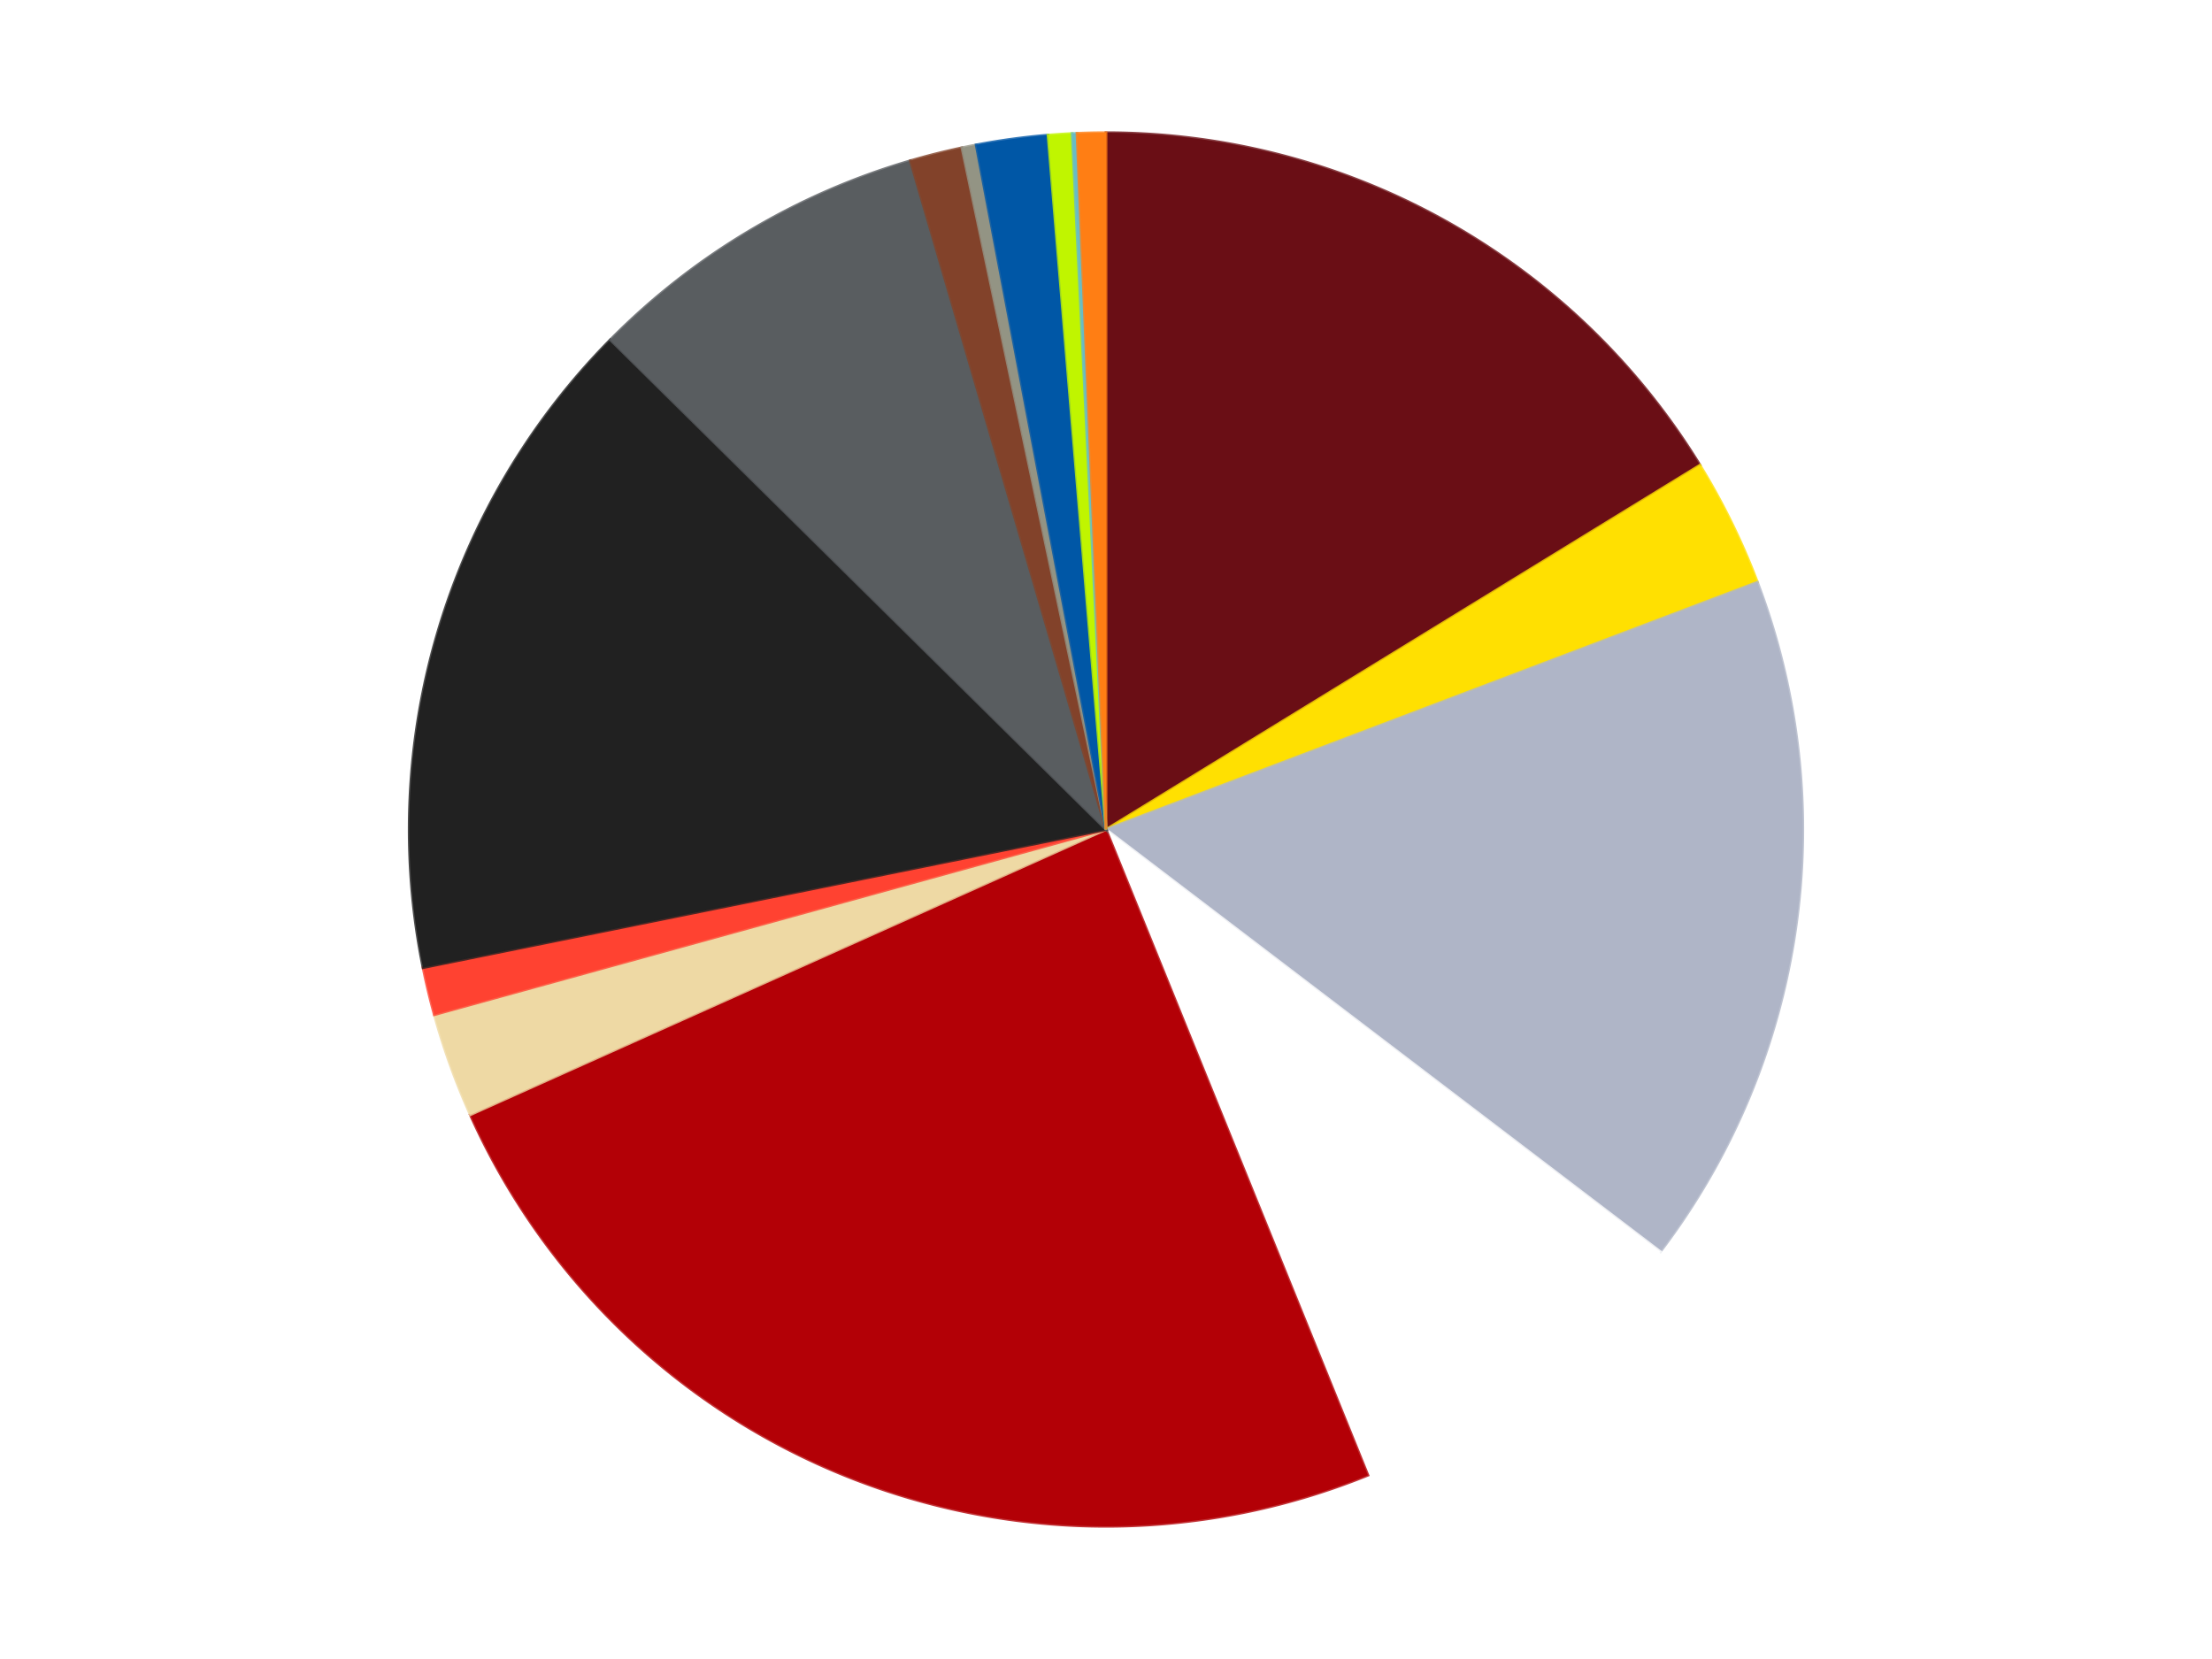
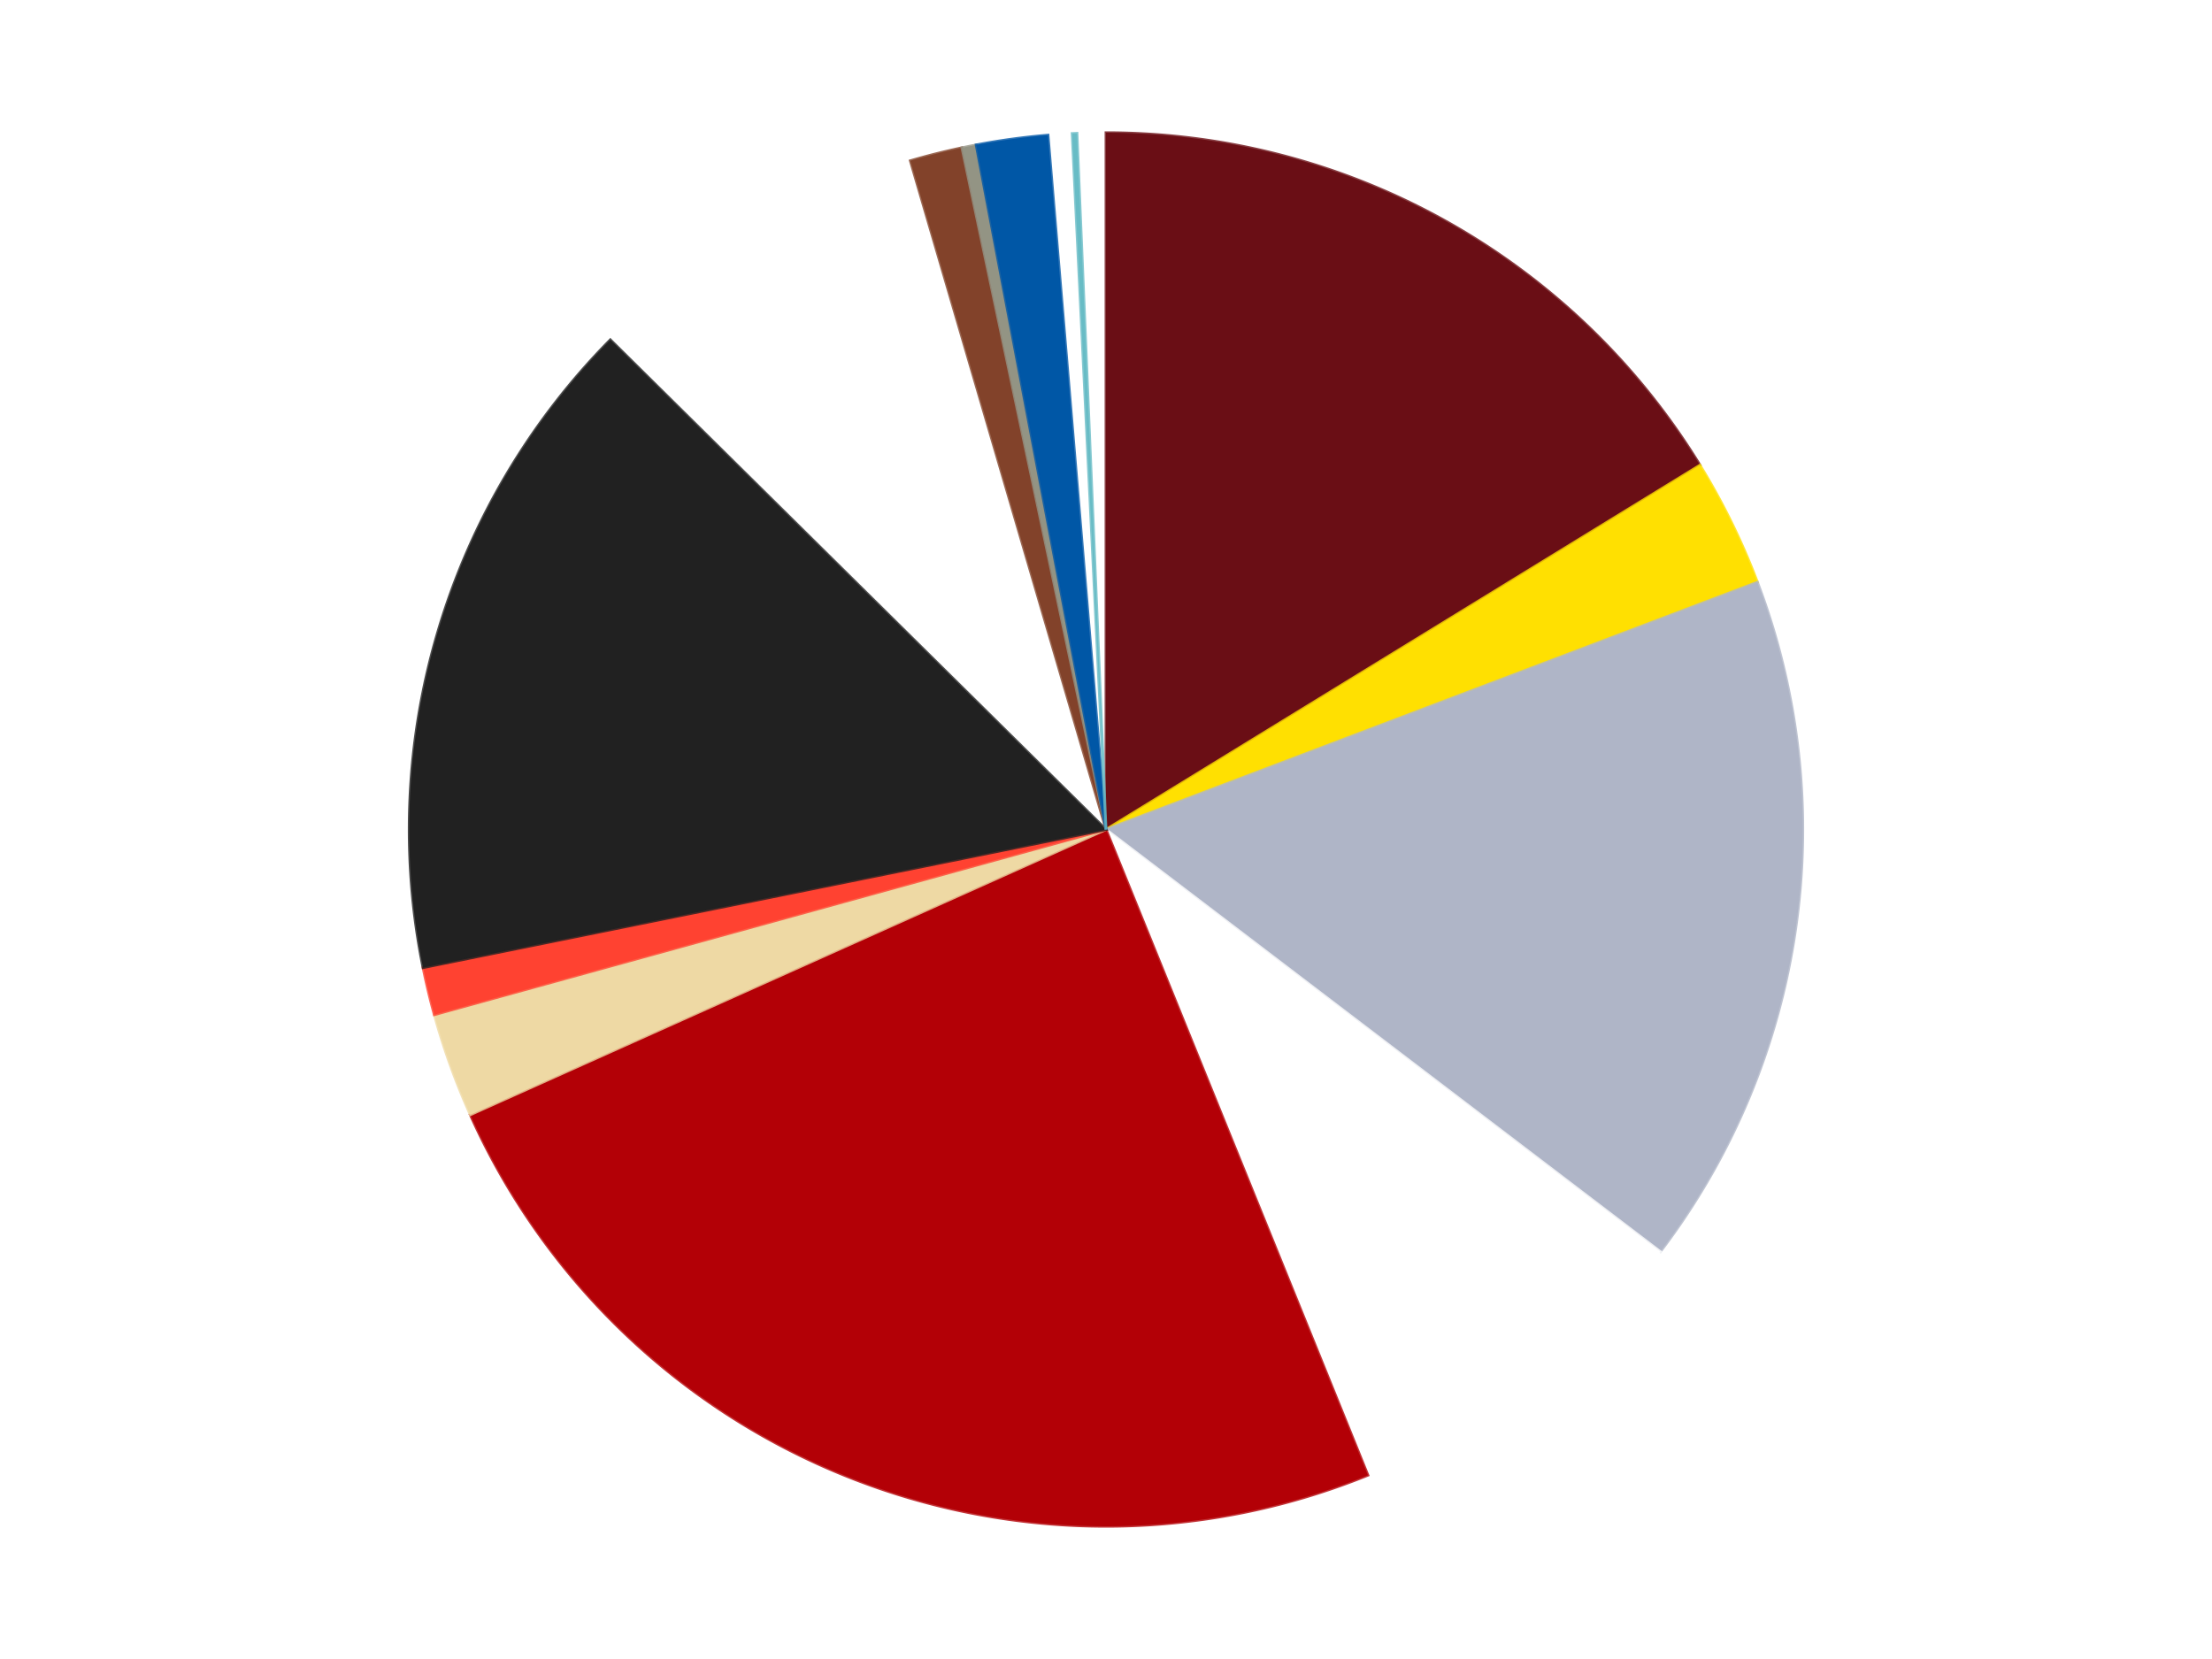
<svg xmlns="http://www.w3.org/2000/svg" xmlns:xlink="http://www.w3.org/1999/xlink" id="chart-c95bf2b3-cac7-4eef-9a59-84f5e5d26304" class="pygal-chart" viewBox="0 0 800 600">
  <defs>
    <style type="text/css">#chart-c95bf2b3-cac7-4eef-9a59-84f5e5d26304{-webkit-user-select:none;-webkit-font-smoothing:antialiased;font-family:Consolas,"Liberation Mono",Menlo,Courier,monospace}#chart-c95bf2b3-cac7-4eef-9a59-84f5e5d26304 .title{font-family:Consolas,"Liberation Mono",Menlo,Courier,monospace;font-size:16px}#chart-c95bf2b3-cac7-4eef-9a59-84f5e5d26304 .legends .legend text{font-family:Consolas,"Liberation Mono",Menlo,Courier,monospace;font-size:14px}#chart-c95bf2b3-cac7-4eef-9a59-84f5e5d26304 .axis text{font-family:Consolas,"Liberation Mono",Menlo,Courier,monospace;font-size:10px}#chart-c95bf2b3-cac7-4eef-9a59-84f5e5d26304 .axis text.major{font-family:Consolas,"Liberation Mono",Menlo,Courier,monospace;font-size:10px}#chart-c95bf2b3-cac7-4eef-9a59-84f5e5d26304 .text-overlay text.value{font-family:Consolas,"Liberation Mono",Menlo,Courier,monospace;font-size:16px}#chart-c95bf2b3-cac7-4eef-9a59-84f5e5d26304 .text-overlay text.label{font-family:Consolas,"Liberation Mono",Menlo,Courier,monospace;font-size:10px}#chart-c95bf2b3-cac7-4eef-9a59-84f5e5d26304 .tooltip{font-family:Consolas,"Liberation Mono",Menlo,Courier,monospace;font-size:14px}#chart-c95bf2b3-cac7-4eef-9a59-84f5e5d26304 text.no_data{font-family:Consolas,"Liberation Mono",Menlo,Courier,monospace;font-size:64px}
#chart-c95bf2b3-cac7-4eef-9a59-84f5e5d26304{background-color:transparent}#chart-c95bf2b3-cac7-4eef-9a59-84f5e5d26304 path,#chart-c95bf2b3-cac7-4eef-9a59-84f5e5d26304 line,#chart-c95bf2b3-cac7-4eef-9a59-84f5e5d26304 rect,#chart-c95bf2b3-cac7-4eef-9a59-84f5e5d26304 circle{-webkit-transition:150ms;-moz-transition:150ms;transition:150ms}#chart-c95bf2b3-cac7-4eef-9a59-84f5e5d26304 .graph &gt; .background{fill:transparent}#chart-c95bf2b3-cac7-4eef-9a59-84f5e5d26304 .plot &gt; .background{fill:transparent}#chart-c95bf2b3-cac7-4eef-9a59-84f5e5d26304 .graph{fill:rgba(0,0,0,.87)}#chart-c95bf2b3-cac7-4eef-9a59-84f5e5d26304 text.no_data{fill:rgba(0,0,0,1)}#chart-c95bf2b3-cac7-4eef-9a59-84f5e5d26304 .title{fill:rgba(0,0,0,1)}#chart-c95bf2b3-cac7-4eef-9a59-84f5e5d26304 .legends .legend text{fill:rgba(0,0,0,.87)}#chart-c95bf2b3-cac7-4eef-9a59-84f5e5d26304 .legends .legend:hover text{fill:rgba(0,0,0,1)}#chart-c95bf2b3-cac7-4eef-9a59-84f5e5d26304 .axis .line{stroke:rgba(0,0,0,1)}#chart-c95bf2b3-cac7-4eef-9a59-84f5e5d26304 .axis .guide.line{stroke:rgba(0,0,0,.54)}#chart-c95bf2b3-cac7-4eef-9a59-84f5e5d26304 .axis .major.line{stroke:rgba(0,0,0,.87)}#chart-c95bf2b3-cac7-4eef-9a59-84f5e5d26304 .axis text.major{fill:rgba(0,0,0,1)}#chart-c95bf2b3-cac7-4eef-9a59-84f5e5d26304 .axis.y .guides:hover .guide.line,#chart-c95bf2b3-cac7-4eef-9a59-84f5e5d26304 .line-graph .axis.x .guides:hover .guide.line,#chart-c95bf2b3-cac7-4eef-9a59-84f5e5d26304 .stackedline-graph .axis.x .guides:hover .guide.line,#chart-c95bf2b3-cac7-4eef-9a59-84f5e5d26304 .xy-graph .axis.x .guides:hover .guide.line{stroke:rgba(0,0,0,1)}#chart-c95bf2b3-cac7-4eef-9a59-84f5e5d26304 .axis .guides:hover text{fill:rgba(0,0,0,1)}#chart-c95bf2b3-cac7-4eef-9a59-84f5e5d26304 .reactive{fill-opacity:1.0;stroke-opacity:.8;stroke-width:1}#chart-c95bf2b3-cac7-4eef-9a59-84f5e5d26304 .ci{stroke:rgba(0,0,0,.87)}#chart-c95bf2b3-cac7-4eef-9a59-84f5e5d26304 .reactive.active,#chart-c95bf2b3-cac7-4eef-9a59-84f5e5d26304 .active .reactive{fill-opacity:0.6;stroke-opacity:.9;stroke-width:4}#chart-c95bf2b3-cac7-4eef-9a59-84f5e5d26304 .ci .reactive.active{stroke-width:1.5}#chart-c95bf2b3-cac7-4eef-9a59-84f5e5d26304 .series text{fill:rgba(0,0,0,1)}#chart-c95bf2b3-cac7-4eef-9a59-84f5e5d26304 .tooltip rect{fill:transparent;stroke:rgba(0,0,0,1);-webkit-transition:opacity 150ms;-moz-transition:opacity 150ms;transition:opacity 150ms}#chart-c95bf2b3-cac7-4eef-9a59-84f5e5d26304 .tooltip .label{fill:rgba(0,0,0,.87)}#chart-c95bf2b3-cac7-4eef-9a59-84f5e5d26304 .tooltip .label{fill:rgba(0,0,0,.87)}#chart-c95bf2b3-cac7-4eef-9a59-84f5e5d26304 .tooltip .legend{font-size:.8em;fill:rgba(0,0,0,.54)}#chart-c95bf2b3-cac7-4eef-9a59-84f5e5d26304 .tooltip .x_label{font-size:.6em;fill:rgba(0,0,0,1)}#chart-c95bf2b3-cac7-4eef-9a59-84f5e5d26304 .tooltip .xlink{font-size:.5em;text-decoration:underline}#chart-c95bf2b3-cac7-4eef-9a59-84f5e5d26304 .tooltip .value{font-size:1.5em}#chart-c95bf2b3-cac7-4eef-9a59-84f5e5d26304 .bound{font-size:.5em}#chart-c95bf2b3-cac7-4eef-9a59-84f5e5d26304 .max-value{font-size:.75em;fill:rgba(0,0,0,.54)}#chart-c95bf2b3-cac7-4eef-9a59-84f5e5d26304 .map-element{fill:transparent;stroke:rgba(0,0,0,.54) !important}#chart-c95bf2b3-cac7-4eef-9a59-84f5e5d26304 .map-element .reactive{fill-opacity:inherit;stroke-opacity:inherit}#chart-c95bf2b3-cac7-4eef-9a59-84f5e5d26304 .color-0,#chart-c95bf2b3-cac7-4eef-9a59-84f5e5d26304 .color-0 a:visited{stroke:#F44336;fill:#F44336}#chart-c95bf2b3-cac7-4eef-9a59-84f5e5d26304 .color-1,#chart-c95bf2b3-cac7-4eef-9a59-84f5e5d26304 .color-1 a:visited{stroke:#3F51B5;fill:#3F51B5}#chart-c95bf2b3-cac7-4eef-9a59-84f5e5d26304 .color-2,#chart-c95bf2b3-cac7-4eef-9a59-84f5e5d26304 .color-2 a:visited{stroke:#009688;fill:#009688}#chart-c95bf2b3-cac7-4eef-9a59-84f5e5d26304 .color-3,#chart-c95bf2b3-cac7-4eef-9a59-84f5e5d26304 .color-3 a:visited{stroke:#FFC107;fill:#FFC107}#chart-c95bf2b3-cac7-4eef-9a59-84f5e5d26304 .color-4,#chart-c95bf2b3-cac7-4eef-9a59-84f5e5d26304 .color-4 a:visited{stroke:#FF5722;fill:#FF5722}#chart-c95bf2b3-cac7-4eef-9a59-84f5e5d26304 .color-5,#chart-c95bf2b3-cac7-4eef-9a59-84f5e5d26304 .color-5 a:visited{stroke:#9C27B0;fill:#9C27B0}#chart-c95bf2b3-cac7-4eef-9a59-84f5e5d26304 .color-6,#chart-c95bf2b3-cac7-4eef-9a59-84f5e5d26304 .color-6 a:visited{stroke:#03A9F4;fill:#03A9F4}#chart-c95bf2b3-cac7-4eef-9a59-84f5e5d26304 .color-7,#chart-c95bf2b3-cac7-4eef-9a59-84f5e5d26304 .color-7 a:visited{stroke:#8BC34A;fill:#8BC34A}#chart-c95bf2b3-cac7-4eef-9a59-84f5e5d26304 .color-8,#chart-c95bf2b3-cac7-4eef-9a59-84f5e5d26304 .color-8 a:visited{stroke:#FF9800;fill:#FF9800}#chart-c95bf2b3-cac7-4eef-9a59-84f5e5d26304 .color-9,#chart-c95bf2b3-cac7-4eef-9a59-84f5e5d26304 .color-9 a:visited{stroke:#E91E63;fill:#E91E63}#chart-c95bf2b3-cac7-4eef-9a59-84f5e5d26304 .color-10,#chart-c95bf2b3-cac7-4eef-9a59-84f5e5d26304 .color-10 a:visited{stroke:#2196F3;fill:#2196F3}#chart-c95bf2b3-cac7-4eef-9a59-84f5e5d26304 .color-11,#chart-c95bf2b3-cac7-4eef-9a59-84f5e5d26304 .color-11 a:visited{stroke:#4CAF50;fill:#4CAF50}#chart-c95bf2b3-cac7-4eef-9a59-84f5e5d26304 .color-12,#chart-c95bf2b3-cac7-4eef-9a59-84f5e5d26304 .color-12 a:visited{stroke:#FFEB3B;fill:#FFEB3B}#chart-c95bf2b3-cac7-4eef-9a59-84f5e5d26304 .color-13,#chart-c95bf2b3-cac7-4eef-9a59-84f5e5d26304 .color-13 a:visited{stroke:#673AB7;fill:#673AB7}#chart-c95bf2b3-cac7-4eef-9a59-84f5e5d26304 .color-14,#chart-c95bf2b3-cac7-4eef-9a59-84f5e5d26304 .color-14 a:visited{stroke:#00BCD4;fill:#00BCD4}#chart-c95bf2b3-cac7-4eef-9a59-84f5e5d26304 .text-overlay .color-0 text{fill:black}#chart-c95bf2b3-cac7-4eef-9a59-84f5e5d26304 .text-overlay .color-1 text{fill:black}#chart-c95bf2b3-cac7-4eef-9a59-84f5e5d26304 .text-overlay .color-2 text{fill:black}#chart-c95bf2b3-cac7-4eef-9a59-84f5e5d26304 .text-overlay .color-3 text{fill:black}#chart-c95bf2b3-cac7-4eef-9a59-84f5e5d26304 .text-overlay .color-4 text{fill:black}#chart-c95bf2b3-cac7-4eef-9a59-84f5e5d26304 .text-overlay .color-5 text{fill:black}#chart-c95bf2b3-cac7-4eef-9a59-84f5e5d26304 .text-overlay .color-6 text{fill:black}#chart-c95bf2b3-cac7-4eef-9a59-84f5e5d26304 .text-overlay .color-7 text{fill:black}#chart-c95bf2b3-cac7-4eef-9a59-84f5e5d26304 .text-overlay .color-8 text{fill:black}#chart-c95bf2b3-cac7-4eef-9a59-84f5e5d26304 .text-overlay .color-9 text{fill:black}#chart-c95bf2b3-cac7-4eef-9a59-84f5e5d26304 .text-overlay .color-10 text{fill:black}#chart-c95bf2b3-cac7-4eef-9a59-84f5e5d26304 .text-overlay .color-11 text{fill:black}#chart-c95bf2b3-cac7-4eef-9a59-84f5e5d26304 .text-overlay .color-12 text{fill:black}#chart-c95bf2b3-cac7-4eef-9a59-84f5e5d26304 .text-overlay .color-13 text{fill:black}#chart-c95bf2b3-cac7-4eef-9a59-84f5e5d26304 .text-overlay .color-14 text{fill:black}
#chart-c95bf2b3-cac7-4eef-9a59-84f5e5d26304 text.no_data{text-anchor:middle}#chart-c95bf2b3-cac7-4eef-9a59-84f5e5d26304 .guide.line{fill:none}#chart-c95bf2b3-cac7-4eef-9a59-84f5e5d26304 .centered{text-anchor:middle}#chart-c95bf2b3-cac7-4eef-9a59-84f5e5d26304 .title{text-anchor:middle}#chart-c95bf2b3-cac7-4eef-9a59-84f5e5d26304 .legends .legend text{fill-opacity:1}#chart-c95bf2b3-cac7-4eef-9a59-84f5e5d26304 .axis.x text{text-anchor:middle}#chart-c95bf2b3-cac7-4eef-9a59-84f5e5d26304 .axis.x:not(.web) text[transform]{text-anchor:start}#chart-c95bf2b3-cac7-4eef-9a59-84f5e5d26304 .axis.x:not(.web) text[transform].backwards{text-anchor:end}#chart-c95bf2b3-cac7-4eef-9a59-84f5e5d26304 .axis.y text{text-anchor:end}#chart-c95bf2b3-cac7-4eef-9a59-84f5e5d26304 .axis.y text[transform].backwards{text-anchor:start}#chart-c95bf2b3-cac7-4eef-9a59-84f5e5d26304 .axis.y2 text{text-anchor:start}#chart-c95bf2b3-cac7-4eef-9a59-84f5e5d26304 .axis.y2 text[transform].backwards{text-anchor:end}#chart-c95bf2b3-cac7-4eef-9a59-84f5e5d26304 .axis .guide.line{stroke-dasharray:4,4;stroke:black}#chart-c95bf2b3-cac7-4eef-9a59-84f5e5d26304 .axis .major.guide.line{stroke-dasharray:6,6;stroke:black}#chart-c95bf2b3-cac7-4eef-9a59-84f5e5d26304 .horizontal .axis.y .guide.line,#chart-c95bf2b3-cac7-4eef-9a59-84f5e5d26304 .horizontal .axis.y2 .guide.line,#chart-c95bf2b3-cac7-4eef-9a59-84f5e5d26304 .vertical .axis.x .guide.line{opacity:0}#chart-c95bf2b3-cac7-4eef-9a59-84f5e5d26304 .horizontal .axis.always_show .guide.line,#chart-c95bf2b3-cac7-4eef-9a59-84f5e5d26304 .vertical .axis.always_show .guide.line{opacity:1 !important}#chart-c95bf2b3-cac7-4eef-9a59-84f5e5d26304 .axis.y .guides:hover .guide.line,#chart-c95bf2b3-cac7-4eef-9a59-84f5e5d26304 .axis.y2 .guides:hover .guide.line,#chart-c95bf2b3-cac7-4eef-9a59-84f5e5d26304 .axis.x .guides:hover .guide.line{opacity:1}#chart-c95bf2b3-cac7-4eef-9a59-84f5e5d26304 .axis .guides:hover text{opacity:1}#chart-c95bf2b3-cac7-4eef-9a59-84f5e5d26304 .nofill{fill:none}#chart-c95bf2b3-cac7-4eef-9a59-84f5e5d26304 .subtle-fill{fill-opacity:.2}#chart-c95bf2b3-cac7-4eef-9a59-84f5e5d26304 .dot{stroke-width:1px;fill-opacity:1;stroke-opacity:1}#chart-c95bf2b3-cac7-4eef-9a59-84f5e5d26304 .dot.active{stroke-width:5px}#chart-c95bf2b3-cac7-4eef-9a59-84f5e5d26304 .dot.negative{fill:transparent}#chart-c95bf2b3-cac7-4eef-9a59-84f5e5d26304 text,#chart-c95bf2b3-cac7-4eef-9a59-84f5e5d26304 tspan{stroke:none !important}#chart-c95bf2b3-cac7-4eef-9a59-84f5e5d26304 .series text.active{opacity:1}#chart-c95bf2b3-cac7-4eef-9a59-84f5e5d26304 .tooltip rect{fill-opacity:.95;stroke-width:.5}#chart-c95bf2b3-cac7-4eef-9a59-84f5e5d26304 .tooltip text{fill-opacity:1}#chart-c95bf2b3-cac7-4eef-9a59-84f5e5d26304 .showable{visibility:hidden}#chart-c95bf2b3-cac7-4eef-9a59-84f5e5d26304 .showable.shown{visibility:visible}#chart-c95bf2b3-cac7-4eef-9a59-84f5e5d26304 .gauge-background{fill:rgba(229,229,229,1);stroke:none}#chart-c95bf2b3-cac7-4eef-9a59-84f5e5d26304 .bg-lines{stroke:transparent;stroke-width:2px}</style>
    <script type="text/javascript">window.pygal = window.pygal || {};window.pygal.config = window.pygal.config || {};window.pygal.config['c95bf2b3-cac7-4eef-9a59-84f5e5d26304'] = {"allow_interruptions": false, "box_mode": "extremes", "classes": ["pygal-chart"], "css": ["file://style.css", "file://graph.css"], "defs": [], "disable_xml_declaration": false, "dots_size": 2.5, "dynamic_print_values": false, "explicit_size": false, "fill": false, "force_uri_protocol": "https", "formatter": null, "half_pie": false, "height": 600, "include_x_axis": false, "inner_radius": 0, "interpolate": null, "interpolation_parameters": {}, "interpolation_precision": 250, "inverse_y_axis": false, "js": ["//kozea.github.io/pygal.js/2.0.x/pygal-tooltips.min.js"], "legend_at_bottom": false, "legend_at_bottom_columns": null, "legend_box_size": 12, "logarithmic": false, "margin": 20, "margin_bottom": null, "margin_left": null, "margin_right": null, "margin_top": null, "max_scale": 16, "min_scale": 4, "missing_value_fill_truncation": "x", "no_data_text": "No data", "no_prefix": false, "order_min": null, "pretty_print": false, "print_labels": false, "print_values": false, "print_values_position": "center", "print_zeroes": true, "range": null, "rounded_bars": null, "secondary_range": null, "show_dots": true, "show_legend": false, "show_minor_x_labels": true, "show_minor_y_labels": true, "show_only_major_dots": false, "show_x_guides": false, "show_x_labels": true, "show_y_guides": true, "show_y_labels": true, "spacing": 10, "stack_from_top": false, "strict": false, "stroke": true, "stroke_style": null, "style": {"background": "transparent", "ci_colors": [], "colors": ["#F44336", "#3F51B5", "#009688", "#FFC107", "#FF5722", "#9C27B0", "#03A9F4", "#8BC34A", "#FF9800", "#E91E63", "#2196F3", "#4CAF50", "#FFEB3B", "#673AB7", "#00BCD4", "#CDDC39", "#9E9E9E", "#607D8B"], "dot_opacity": "1", "font_family": "Consolas, \"Liberation Mono\", Menlo, Courier, monospace", "foreground": "rgba(0, 0, 0, .87)", "foreground_strong": "rgba(0, 0, 0, 1)", "foreground_subtle": "rgba(0, 0, 0, .54)", "guide_stroke_color": "black", "guide_stroke_dasharray": "4,4", "label_font_family": "Consolas, \"Liberation Mono\", Menlo, Courier, monospace", "label_font_size": 10, "legend_font_family": "Consolas, \"Liberation Mono\", Menlo, Courier, monospace", "legend_font_size": 14, "major_guide_stroke_color": "black", "major_guide_stroke_dasharray": "6,6", "major_label_font_family": "Consolas, \"Liberation Mono\", Menlo, Courier, monospace", "major_label_font_size": 10, "no_data_font_family": "Consolas, \"Liberation Mono\", Menlo, Courier, monospace", "no_data_font_size": 64, "opacity": "1.0", "opacity_hover": "0.6", "plot_background": "transparent", "stroke_opacity": ".8", "stroke_opacity_hover": ".9", "stroke_width": "1", "stroke_width_hover": "4", "title_font_family": "Consolas, \"Liberation Mono\", Menlo, Courier, monospace", "title_font_size": 16, "tooltip_font_family": "Consolas, \"Liberation Mono\", Menlo, Courier, monospace", "tooltip_font_size": 14, "transition": "150ms", "value_background": "rgba(229, 229, 229, 1)", "value_colors": [], "value_font_family": "Consolas, \"Liberation Mono\", Menlo, Courier, monospace", "value_font_size": 16, "value_label_font_family": "Consolas, \"Liberation Mono\", Menlo, Courier, monospace", "value_label_font_size": 10}, "title": null, "tooltip_border_radius": 0, "tooltip_fancy_mode": true, "truncate_label": null, "truncate_legend": null, "width": 800, "x_label_rotation": 0, "x_labels": null, "x_labels_major": null, "x_labels_major_count": null, "x_labels_major_every": null, "x_title": null, "xrange": null, "y_label_rotation": 0, "y_labels": null, "y_labels_major": null, "y_labels_major_count": null, "y_labels_major_every": null, "y_title": null, "zero": 0, "legends": ["Dark Red", "Yellow", "Light Bluish Gray", "White", "Red", "Tan", "Trans-Neon Orange", "Black", "Dark Bluish Gray", "Reddish Brown", "Trans-Black", "Blue", "Trans-Neon Green", "Trans-Light Blue", "Orange"]}</script>
    <script type="text/javascript" xlink:href="https://kozea.github.io/pygal.js/2.0.x/pygal-tooltips.min.js" />
  </defs>
  <title>Pygal</title>
  <g class="graph pie-graph vertical">
    <rect x="0" y="0" width="800" height="600" class="background" />
    <g transform="translate(20, 20)" class="plot">
      <rect x="0" y="0" width="760" height="560" class="background" />
      <g class="series serie-0 color-0">
        <g class="slices">
          <g class="slice" style="fill: #6A0E15; stroke: #6A0E15">
            <path d="M380 28 A252 252 0 0 1 594.808 148.237 L380 280 A0 0 0 0 0 380 280 z" class="slice reactive tooltip-trigger" />
            <desc class="value">147</desc>
            <desc class="x centered">441.5424235013398</desc>
            <desc class="y centered">170.05214822661728</desc>
          </g>
        </g>
      </g>
      <g class="series serie-1 color-1">
        <g class="slices">
          <g class="slice" style="fill: #FFE001; stroke: #FFE001">
            <path d="M594.808 148.237 A252 252 0 0 1 615.6 190.577 L380 280 A0 0 0 0 0 380 280 z" class="slice reactive tooltip-trigger" />
            <desc class="value">27</desc>
            <desc class="x centered">493.09850575821196</desc>
            <desc class="y centered">224.45967235188743</desc>
          </g>
        </g>
      </g>
      <g class="series serie-2 color-2">
        <g class="slices">
          <g class="slice" style="fill: #AFB5C7; stroke: #AFB5C7">
            <path d="M615.6 190.577 A252 252 0 0 1 580.478 432.684 L380 280 A0 0 0 0 0 380 280 z" class="slice reactive tooltip-trigger" />
            <desc class="value">146</desc>
            <desc class="x centered">504.69476685756274</desc>
            <desc class="y centered">298.0890883777506</desc>
          </g>
        </g>
      </g>
      <g class="series serie-3 color-3">
        <g class="slices">
          <g class="slice" style="fill: #FFFFFF; stroke: #FFFFFF">
            <path d="M580.478 432.684 A252 252 0 0 1 474.716 513.523 L380 280 A0 0 0 0 0 380 280 z" class="slice reactive tooltip-trigger" />
            <desc class="value">77</desc>
            <desc class="x centered">456.51584233106644</desc>
            <desc class="y centered">380.10657257327006</desc>
          </g>
        </g>
      </g>
      <g class="series serie-4 color-4">
        <g class="slices">
          <g class="slice" style="fill: #B30006; stroke: #B30006">
            <path d="M474.716 513.523 A252 252 0 0 1 150.084 383.163 L380 280 A0 0 0 0 0 380 280 z" class="slice reactive tooltip-trigger" />
            <desc class="value">221</desc>
            <desc class="x centered">333.0475075359742</desc>
            <desc class="y centered">396.9250334676694</desc>
          </g>
        </g>
      </g>
      <g class="series serie-5 color-5">
        <g class="slices">
          <g class="slice" style="fill: #EED9A4; stroke: #EED9A4">
            <path d="M150.084 383.163 A252 252 0 0 1 137.065 346.981 L380 280 A0 0 0 0 0 380 280 z" class="slice reactive tooltip-trigger" />
            <desc class="value">22</desc>
            <desc class="x centered">261.4416168176102</desc>
            <desc class="y centered">322.6604005745098</desc>
          </g>
        </g>
      </g>
      <g class="series serie-6 color-6">
        <g class="slices">
          <g class="slice" style="fill: #FF4231; stroke: #FF4231">
            <path d="M137.065 346.981 A252 252 0 0 1 133.003 329.967 L380 280 A0 0 0 0 0 380 280 z" class="slice reactive tooltip-trigger" />
            <desc class="value">10</desc>
            <desc class="x centered">257.4432035862966</desc>
            <desc class="y centered">309.25460054094145</desc>
          </g>
        </g>
      </g>
      <g class="series serie-7 color-7">
        <g class="slices">
          <g class="slice" style="fill: #212121; stroke: #212121">
            <path d="M133.003 329.967 A252 252 0 0 1 200.73 102.895 L380 280 A0 0 0 0 0 380 280 z" class="slice reactive tooltip-trigger" />
            <desc class="value">141</desc>
            <desc class="x centered">259.2562161991389</desc>
            <desc class="y centered">243.98696522853257</desc>
          </g>
        </g>
      </g>
      <g class="series serie-8 color-8">
        <g class="slices">
          <g class="slice" style="fill: #595D60; stroke: #595D60">
-             <path d="M200.73 102.895 A252 252 0 0 1 309.232 38.141 L380 280 A0 0 0 0 0 380 280 z" class="slice reactive tooltip-trigger" />
            <desc class="value">73</desc>
            <desc class="x centered">315.42833892008105</desc>
            <desc class="y centered">171.80341694221542</desc>
          </g>
        </g>
      </g>
      <g class="series serie-9 color-9">
        <g class="slices">
          <g class="slice" style="fill: #82422A; stroke: #82422A">
            <path d="M309.232 38.141 A252 252 0 0 1 327.892 33.446 L380 280 A0 0 0 0 0 380 280 z" class="slice reactive tooltip-trigger" />
            <desc class="value">11</desc>
            <desc class="x centered">349.2585540355586</desc>
            <desc class="y centered">157.80767822806814</desc>
          </g>
        </g>
      </g>
      <g class="series serie-10 color-10">
        <g class="slices">
          <g class="slice" style="fill: #939484; stroke: #939484">
            <path d="M327.892 33.446 A252 252 0 0 1 333.038 32.415 L380 280 A0 0 0 0 0 380 280 z" class="slice reactive tooltip-trigger" />
            <desc class="value">3</desc>
            <desc class="x centered">355.23096532293044</desc>
            <desc class="y centered">156.4585295491181</desc>
          </g>
        </g>
      </g>
      <g class="series serie-11 color-11">
        <g class="slices">
          <g class="slice" style="fill: #0057A6; stroke: #0057A6">
            <path d="M333.038 32.415 A252 252 0 0 1 359.029 28.874 L380 280 A0 0 0 0 0 380 280 z" class="slice reactive tooltip-trigger" />
            <desc class="value">15</desc>
            <desc class="x centered">362.9937343736383</desc>
            <desc class="y centered">155.152945851952</desc>
          </g>
        </g>
      </g>
      <g class="series serie-12 color-12">
        <g class="slices">
          <g class="slice" style="fill: #C0F500; stroke: #C0F500">
-             <path d="M359.029 28.874 A252 252 0 0 1 367.758 28.298 L380 280 A0 0 0 0 0 380 280 z" class="slice reactive tooltip-trigger" />
            <desc class="value">5</desc>
            <desc class="x centered">371.69555686677745</desc>
            <desc class="y centered">154.2739636183218</desc>
          </g>
        </g>
      </g>
      <g class="series serie-13 color-13">
        <g class="slices">
          <g class="slice" style="fill: #68BCC5; stroke: #68BCC5">
            <path d="M367.758 28.298 A252 252 0 0 1 369.506 28.219 L380 280 A0 0 0 0 0 380 280 z" class="slice reactive tooltip-trigger" />
            <desc class="value">1</desc>
            <desc class="x centered">374.3158206510268</desc>
            <desc class="y centered">154.12827916831873</desc>
          </g>
        </g>
      </g>
      <g class="series serie-14 color-14">
        <g class="slices">
          <g class="slice" style="fill: #FF7E14; stroke: #FF7E14">
-             <path d="M369.506 28.219 A252 252 0 0 1 380 28 L380 280 A0 0 0 0 0 380 280 z" class="slice reactive tooltip-trigger" />
            <desc class="value">6</desc>
            <desc class="x centered">377.37583168175735</desc>
            <desc class="y centered">154.02732938991278</desc>
          </g>
        </g>
      </g>
    </g>
    <g class="titles" />
    <g transform="translate(20, 20)" class="plot overlay">
      <g class="series serie-0 color-0" />
      <g class="series serie-1 color-1" />
      <g class="series serie-2 color-2" />
      <g class="series serie-3 color-3" />
      <g class="series serie-4 color-4" />
      <g class="series serie-5 color-5" />
      <g class="series serie-6 color-6" />
      <g class="series serie-7 color-7" />
      <g class="series serie-8 color-8" />
      <g class="series serie-9 color-9" />
      <g class="series serie-10 color-10" />
      <g class="series serie-11 color-11" />
      <g class="series serie-12 color-12" />
      <g class="series serie-13 color-13" />
      <g class="series serie-14 color-14" />
    </g>
    <g transform="translate(20, 20)" class="plot text-overlay">
      <g class="series serie-0 color-0" />
      <g class="series serie-1 color-1" />
      <g class="series serie-2 color-2" />
      <g class="series serie-3 color-3" />
      <g class="series serie-4 color-4" />
      <g class="series serie-5 color-5" />
      <g class="series serie-6 color-6" />
      <g class="series serie-7 color-7" />
      <g class="series serie-8 color-8" />
      <g class="series serie-9 color-9" />
      <g class="series serie-10 color-10" />
      <g class="series serie-11 color-11" />
      <g class="series serie-12 color-12" />
      <g class="series serie-13 color-13" />
      <g class="series serie-14 color-14" />
    </g>
    <g transform="translate(20, 20)" class="plot tooltip-overlay">
      <g transform="translate(0 0)" style="opacity: 0" class="tooltip">
        <rect rx="0" ry="0" width="0" height="0" class="tooltip-box" />
        <g class="text" />
      </g>
    </g>
  </g>
</svg>